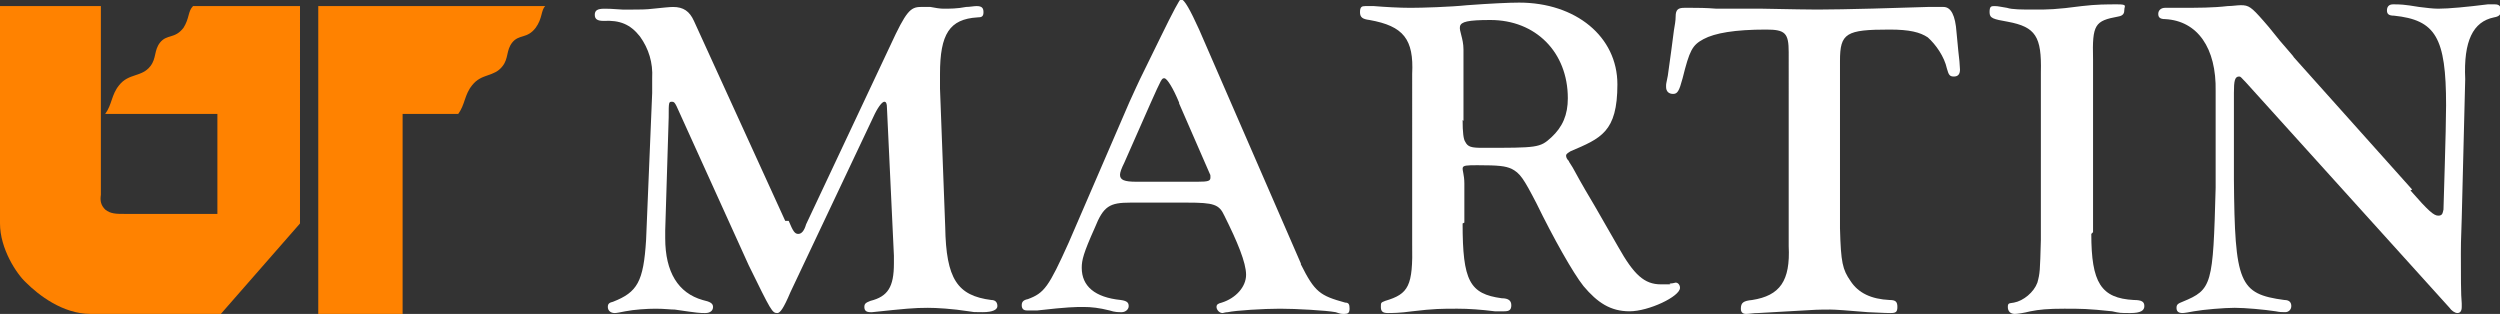
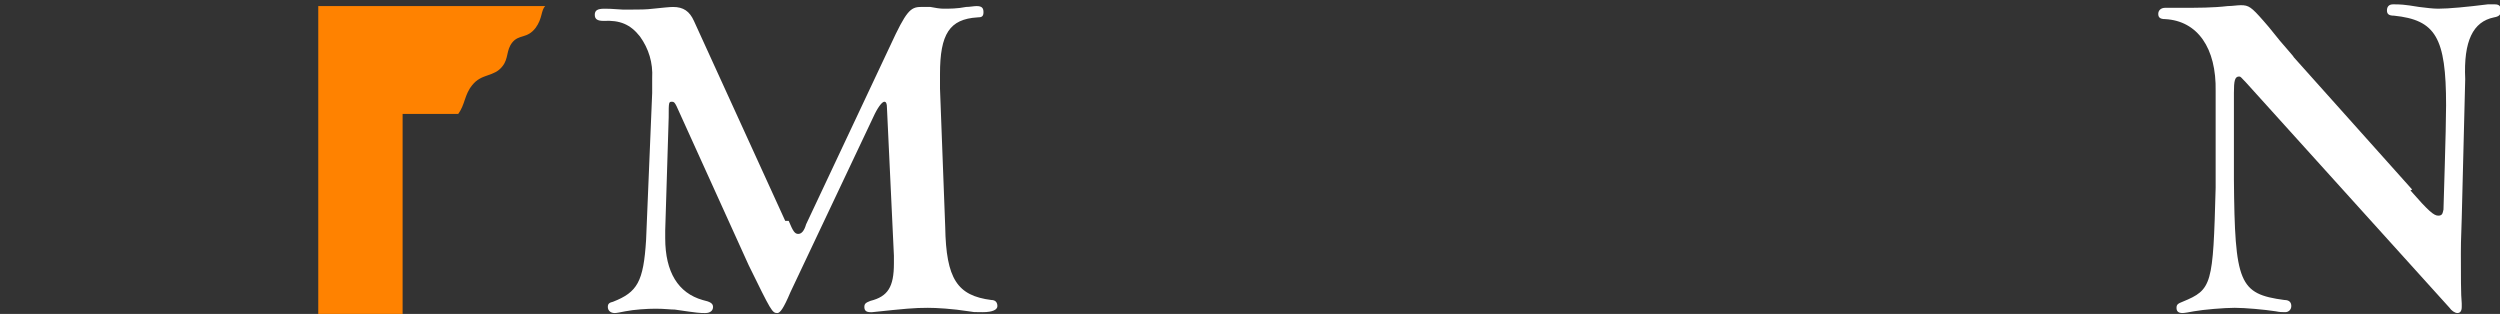
<svg xmlns="http://www.w3.org/2000/svg" id="Layer_1" version="1.1" viewBox="0 0 287.5 36.1">
  <rect x="0" y="0" width="287.5" height="36.1" fill="#333333" stroke="none" />
  <defs>
    <style>
      .st0 {
        fill: #fff;
      }

      .st1 {
        fill: #ff8200;
      }
    </style>
  </defs>
  <path class="st1" d="M46.3,13.1v23h-9.7V.7h26.1c-.5.5-.3,1.4-1.1,2.5-1,1.3-1.9.7-2.7,1.7-.7.9-.4,1.8-1.1,2.7-1,1.3-2.4.8-3.5,2.2-.9,1.1-.8,2.2-1.6,3.3h-6.5Z" />
-   <path class="st1" d="M22.2.7c-.6.6-.4,1.4-1.1,2.5-1,1.3-1.9.7-2.7,1.7-.7.9-.4,1.8-1.1,2.7-1,1.3-2.5.8-3.6,2.2-.9,1.1-.8,2.2-1.6,3.3h12.9v11.5h-10.7c-.9,0-1.6,0-2.2-.5-.5-.5-.6-1-.5-1.7V.7H0v25c0,2.9,1.9,5.8,3,6.8,1.4,1.4,4.2,3.6,7.4,3.6h15l9.1-10.4V.7s-12.3,0-12.3,0Z" />
  <path class="st0" d="M90.7,25.4c.5,1.2.7,1.5,1.1,1.5s.7-.4.9-1.1l9.7-20.6c1.8-3.9,2.3-4.4,3.5-4.4h1.1c.5.1,1.1.2,1.5.2.7,0,1.6,0,2.6-.2.4,0,.9-.1,1.2-.1.6,0,.8.2.8.7s-.2.6-.7.6c-3.2.2-4.3,1.9-4.3,6.5v1.7l.6,15.9c.1,6,1.4,7.9,5.3,8.4.5,0,.7.3.7.7s-.5.7-1.7.7-.9,0-1.6-.1c-1.9-.3-3.7-.4-4.7-.4-1.6,0-2.6.1-6.4.5h-.2c-.5,0-.7-.2-.7-.6s.2-.5.7-.7c2-.5,2.7-1.6,2.7-4.3v-.9l-.8-17c0-.5-.1-.7-.3-.7s-.6.4-1.1,1.4l-9.7,20.5c-.8,1.9-1.2,2.4-1.5,2.4-.6,0-.7-.2-3.3-5.5l-8.3-18.3c-.2-.4-.3-.5-.5-.5-.4,0-.4,0-.4,1.8l-.4,13v.9c0,3.9,1.5,6.3,4.3,7.1.9.2,1.2.4,1.2.8s-.3.7-.9.7-.8,0-3.5-.4c-.5,0-1.2-.1-2.2-.1s-2.5.1-3.5.3c-.5.1-1,.2-1.2.2-.5,0-.8-.3-.8-.7s.2-.5.6-.6c2.8-1.1,3.5-2.3,3.8-7.1l.7-16.9v-1.7c.1-1.8-.4-3.4-1.4-4.8-1.1-1.4-2.3-1.9-4.2-1.8-.7,0-1-.2-1-.7s.3-.7,1.1-.7.3,0,2.1.1c.3,0,.6,0,1.1,0,.8,0,1.6,0,2.4-.1,1-.1,1.9-.2,2.3-.2,1.2,0,1.9.5,2.4,1.6l10.5,23Z" />
-   <path class="st0" d="M135.6,11.8c-.7-1.7-1.4-2.8-1.7-2.8s-.3,0-1.6,2.9l-3,6.8q-.5,1-.5,1.4c0,.6.5.8,1.9.8h7c1.3,0,1.5-.1,1.5-.5s0-.2-.2-.7l-3.4-7.8ZM149.6,30.4c1.6,3.2,2.2,3.6,5.1,4.4.4,0,.5.2.5.7s-.2.6-.6.6-.4,0-1-.2c-1.1-.2-4.5-.4-6.4-.4s-5.1.2-6,.4c-.3,0-.5.1-.6.1-.4,0-.7-.4-.7-.7s.2-.4.6-.5c1.6-.5,2.8-1.8,2.8-3.2s-1-3.8-2.5-6.8c-.6-1.3-1.2-1.5-4.3-1.5h-6.5c-2.4,0-3.1.4-4.1,2.9-1.3,2.9-1.5,3.7-1.5,4.6,0,2.1,1.5,3.4,4.5,3.7.7.1.9.3.9.7s-.4.7-.8.7-.8,0-1.4-.2c-1.2-.3-2.1-.4-3-.4s-1.8,0-5.3.4h-1.2c-.4,0-.6-.2-.6-.6s.2-.6.7-.7c1.9-.7,2.4-1.4,4.7-6.5l7-16.2c.6-1.3,1-2.2,1.2-2.6l2.4-4.9q2.1-4.3,2.3-4.3c.4,0,1.1,1.3,2.1,3.5l11.7,26.9Z" />
-   <path class="st0" d="M168.2,13.8q0,2.1.3,2.5c.3.6.7.7,2,.7,6.3,0,6.6,0,7.9-1.2,1.3-1.2,1.9-2.6,1.9-4.5,0-5.3-3.7-9-8.9-9s-3.1.8-3.1,3.4v8.2ZM168.2,25.7c0,6.6.8,8.1,4.5,8.6.8,0,1.1.3,1.1.8s-.2.7-.8.7h-1.1c-1.6-.2-3-.3-4.3-.3-1.8,0-2.7,0-5.2.3-1.4.2-2.4.2-2.8.2-.6,0-.8-.2-.8-.7s0-.5.5-.7c2.7-.8,3.2-1.7,3.1-6.6V8.5c.2-4-1-5.5-4.9-6.2-.8-.1-1.1-.3-1.1-.9s.2-.7.6-.7.6,0,1,0c1.2.1,2.9.2,4.2.2s4.6-.1,6.5-.3c2.7-.2,4.9-.3,6-.3,6.5,0,11.3,3.9,11.3,9.4s-1.9,6.2-5.4,7.7c-.3.2-.5.3-.5.5s.1.4.3.6c0,.1.4.6.7,1.2.7,1.3,1.7,3,2.3,4l2.7,4.7c1.8,3.2,3,4.3,4.9,4.3s.7,0,1.1-.1c.3,0,.5-.1.6-.1.3,0,.5.3.5.6,0,1-3.6,2.7-5.8,2.7s-3.7-1-5.3-2.9c-1.2-1.5-3.5-5.6-5.4-9.5-1.5-2.9-1.9-3.5-2.9-4-.7-.3-1.4-.4-3.9-.4s-1.5.1-1.5,2.1v4.5Z" />
-   <path class="st0" d="M211.6,26.3c.1,3.9.3,4.7,1.2,6,.9,1.4,2.4,2.1,4.5,2.2.7,0,.9.2.9.8s-.2.7-.8.7-.2,0-2.6-.1q-3.5-.3-4.3-.3c-1.3,0-1.6,0-4.8.2l-3.5.2c-.6,0-1,.1-1.4.1s-.6-.2-.6-.6c0-.7.3-.9,1.3-1,3.2-.5,4.4-2.2,4.2-6.2V6c0-2.2-.4-2.6-2.6-2.6-3.6,0-5.9.4-7.2,1.1-1.3.7-1.6,1.3-2.4,4.5-.4,1.5-.6,1.8-1.1,1.8s-.8-.3-.8-.8,0-.2.2-1.3q.1-.7.4-2.9c.1-.7.2-1.5.3-2.3.1-.6.2-1.1.2-1.6,0-.8.3-1,1-1s.6,0,.9,0c.5,0,1.6,0,2.8.1h5.3q5,.1,6.3.1c2.9,0,9.9-.2,12.7-.3h1.8q1.3,0,1.5,2.9c.1,1.2.2,1.9.2,2.1.1.7.2,1.9.2,2.2,0,.5-.2.8-.7.8s-.6-.2-.8-.9c-.3-1.4-1.3-2.8-2.2-3.6-.9-.6-2.1-.9-4.4-.9-5,0-5.7.4-5.7,3.6v19.3Z" />
-   <path class="st0" d="M240.5,26.9c0,5.6,1.1,7.4,4.9,7.6.9,0,1.2.2,1.2.7s-.4.8-1.6.8-1.2,0-2.1-.2c-2.8-.3-3.6-.3-5.5-.3s-2.9.1-3.9.3c-.8.2-1.5.3-1.8.3-.5,0-.8-.3-.8-.8s.2-.4.7-.5c1.1-.2,2.3-1.2,2.7-2.3.3-1.1.3-1.3.4-4.9V8.3c.1-4.1-.6-5.2-3.8-5.8-1.7-.3-2.1-.4-2.1-1.1s.2-.7.6-.7.7.1,1.4.2c.6.2,1.7.2,3.2.2s2.4,0,5.4-.4c1.7-.2,2.9-.2,4.1-.2s.8.2.8.6-.1.7-.7.8c-2.7.5-3,.9-2.9,4.9v19.9Z" />
  <path class="st0" d="M277.2,21.9c2.1,2.4,2.7,2.9,3.2,2.9s.5-.3.6-.7c0-.5.3-9.1.3-12,0-7.8-1.2-9.8-6-10.3-.6,0-.8-.2-.8-.6s.2-.7.7-.7c.8,0,1.2,0,3,.3.8.1,1.6.2,2.2.2,1.2,0,3.3-.2,5.7-.5.3,0,.6,0,.8,0,.5,0,.7.2.7.7s-.2.7-.8.8c-2.4.5-3.5,2.7-3.3,7.1l-.4,16c-.1,3-.1,3.1-.1,4,0,2.3,0,4.9.1,5.8v.4c0,.5-.2.7-.5.7s-.7-.3-.9-.6l-23.4-25.9c-.6-.6-.6-.7-.8-.7-.5,0-.6.5-.6,1.9v9.9c.1,12,.6,13.2,5.8,13.9.6,0,.8.3.8.7s-.3.7-.7.7-.6,0-1.1-.1c-1.3-.2-3.5-.4-4.7-.4s-3.6.2-4.7.4c-.5.1-1.1.2-1.3.2-.5,0-.7-.2-.7-.6s.2-.5.7-.7c3.4-1.4,3.5-1.9,3.8-13.1v-11.1c.1-5-2.1-8.1-5.8-8.3-.6,0-.8-.2-.8-.6s.3-.7.8-.7h1.7c2.1,0,3.8,0,5.5-.2.5,0,1.1-.1,1.5-.1.9,0,1.2.2,2.6,1.8q.3.3,1.9,2.3c1.1,1.3,1.5,1.7,1.6,1.9l13.6,15.2Z" />
</svg>